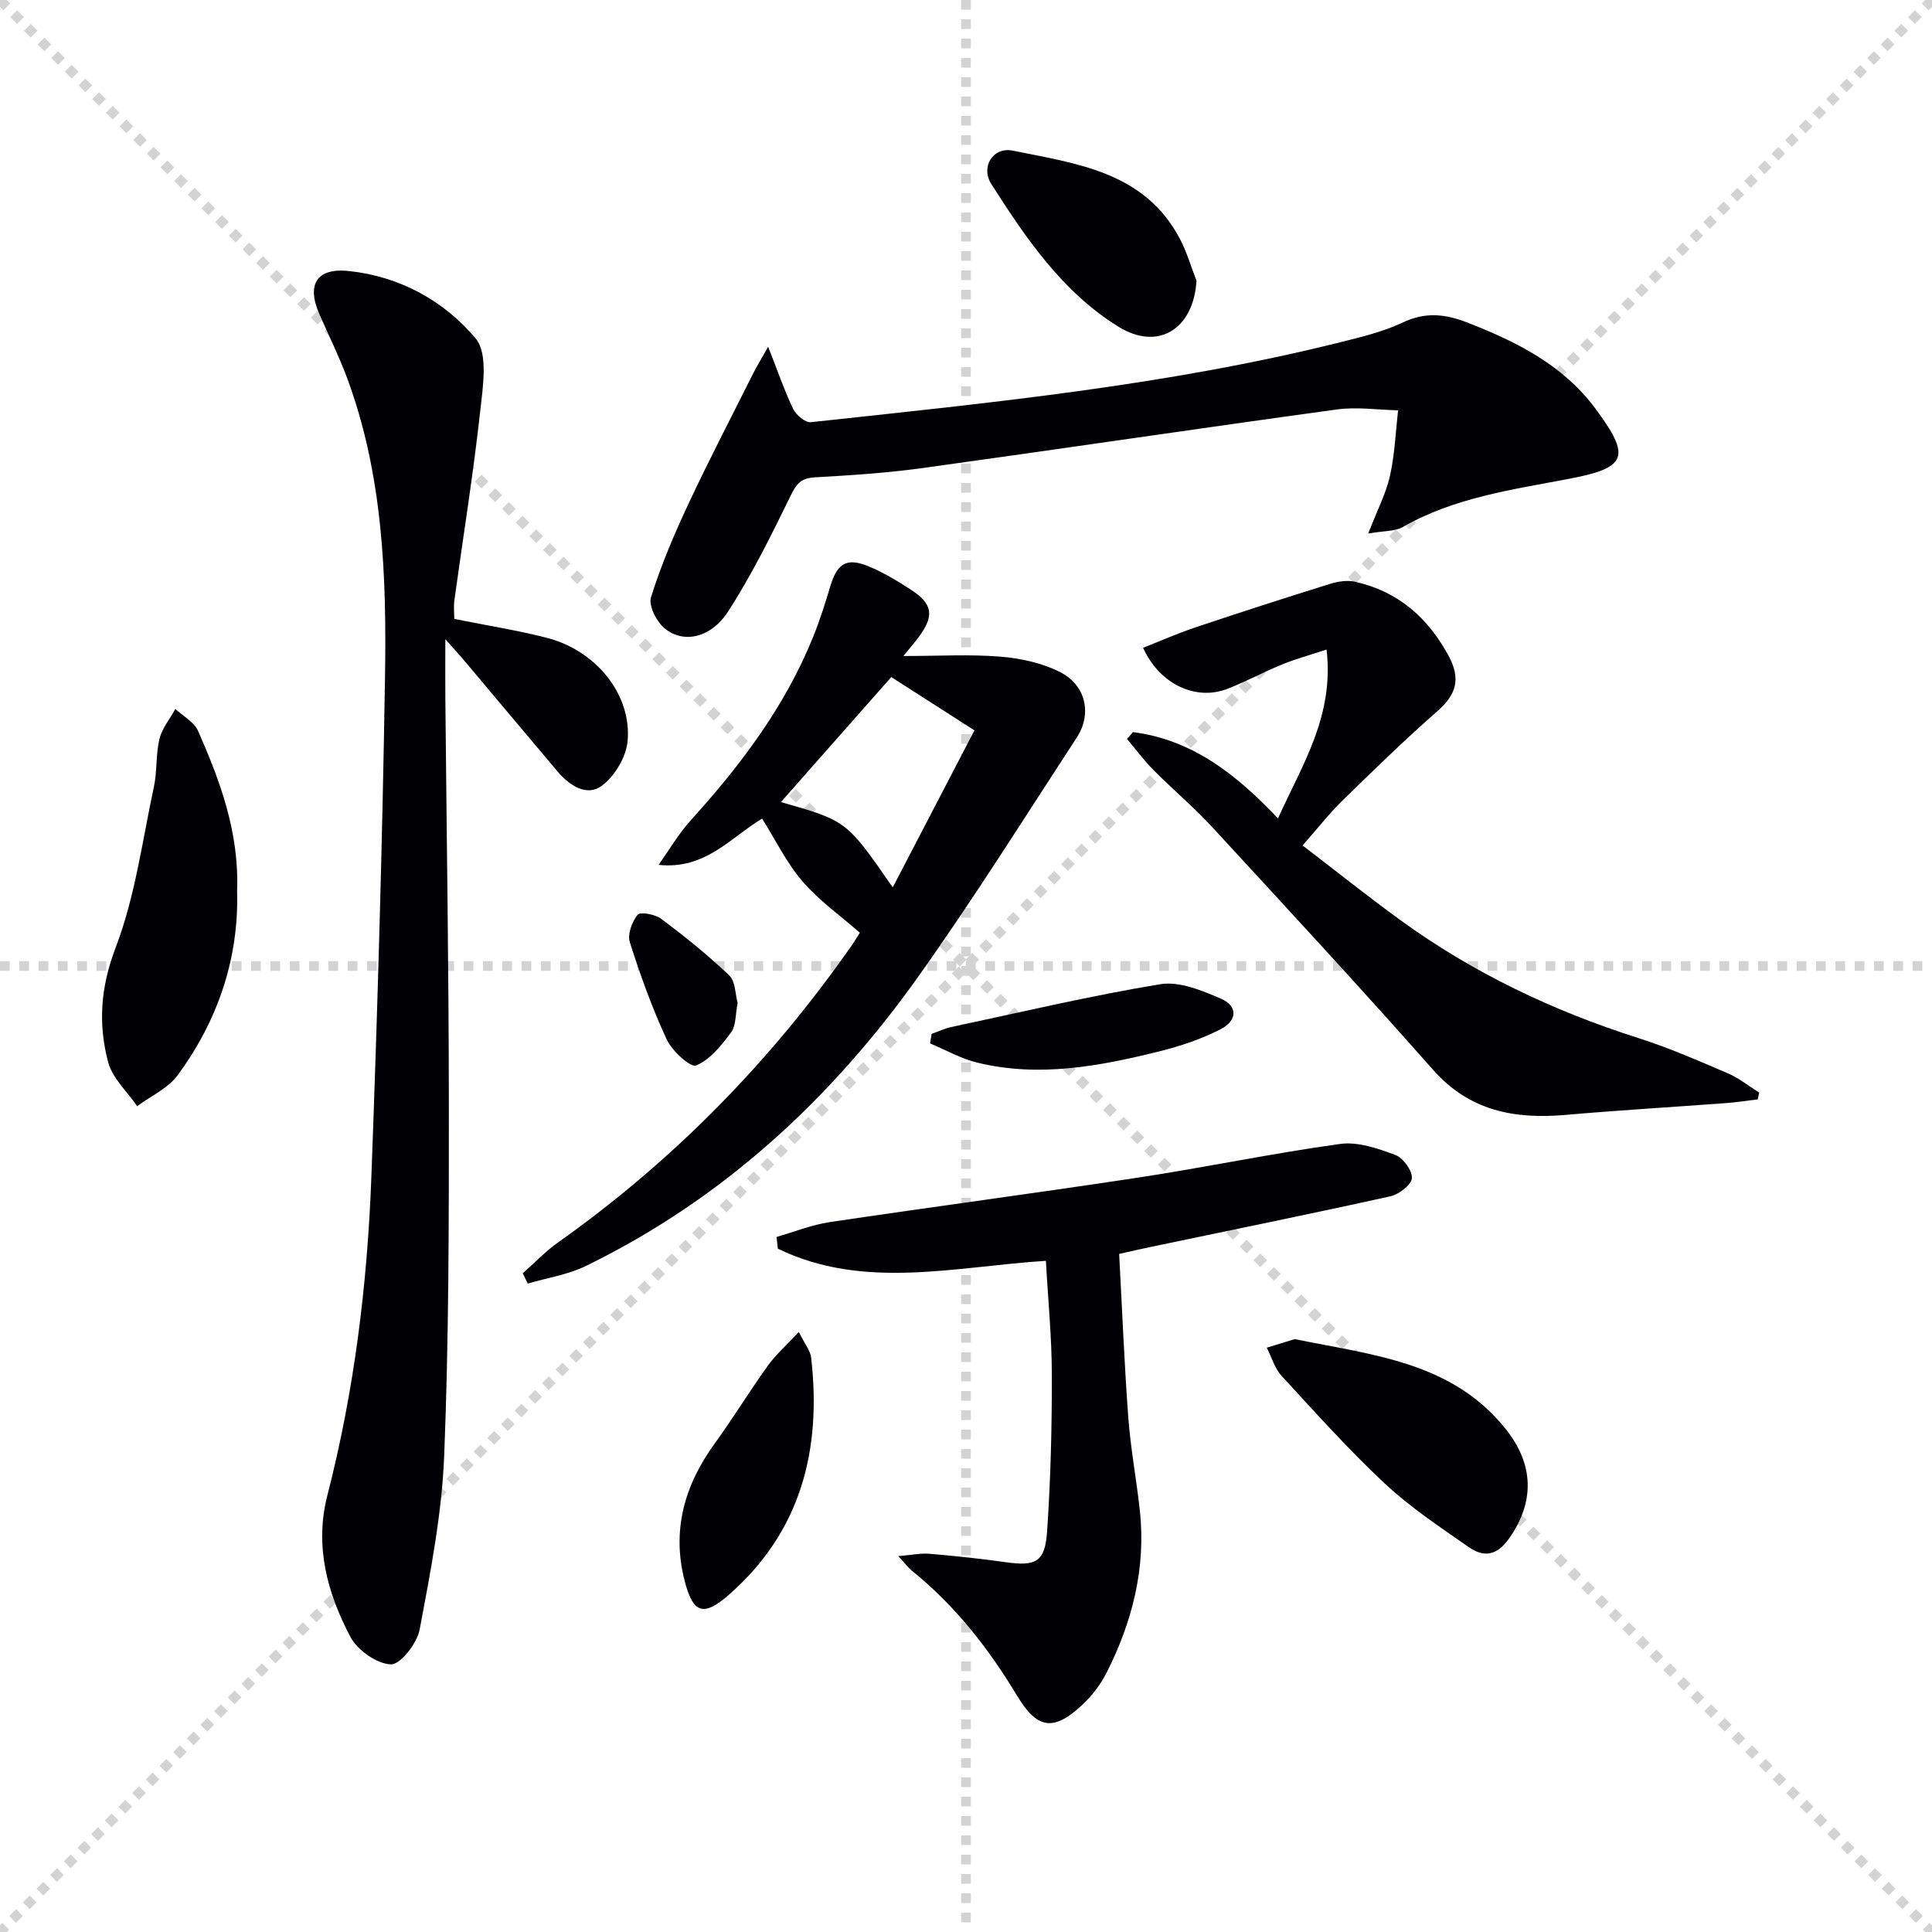
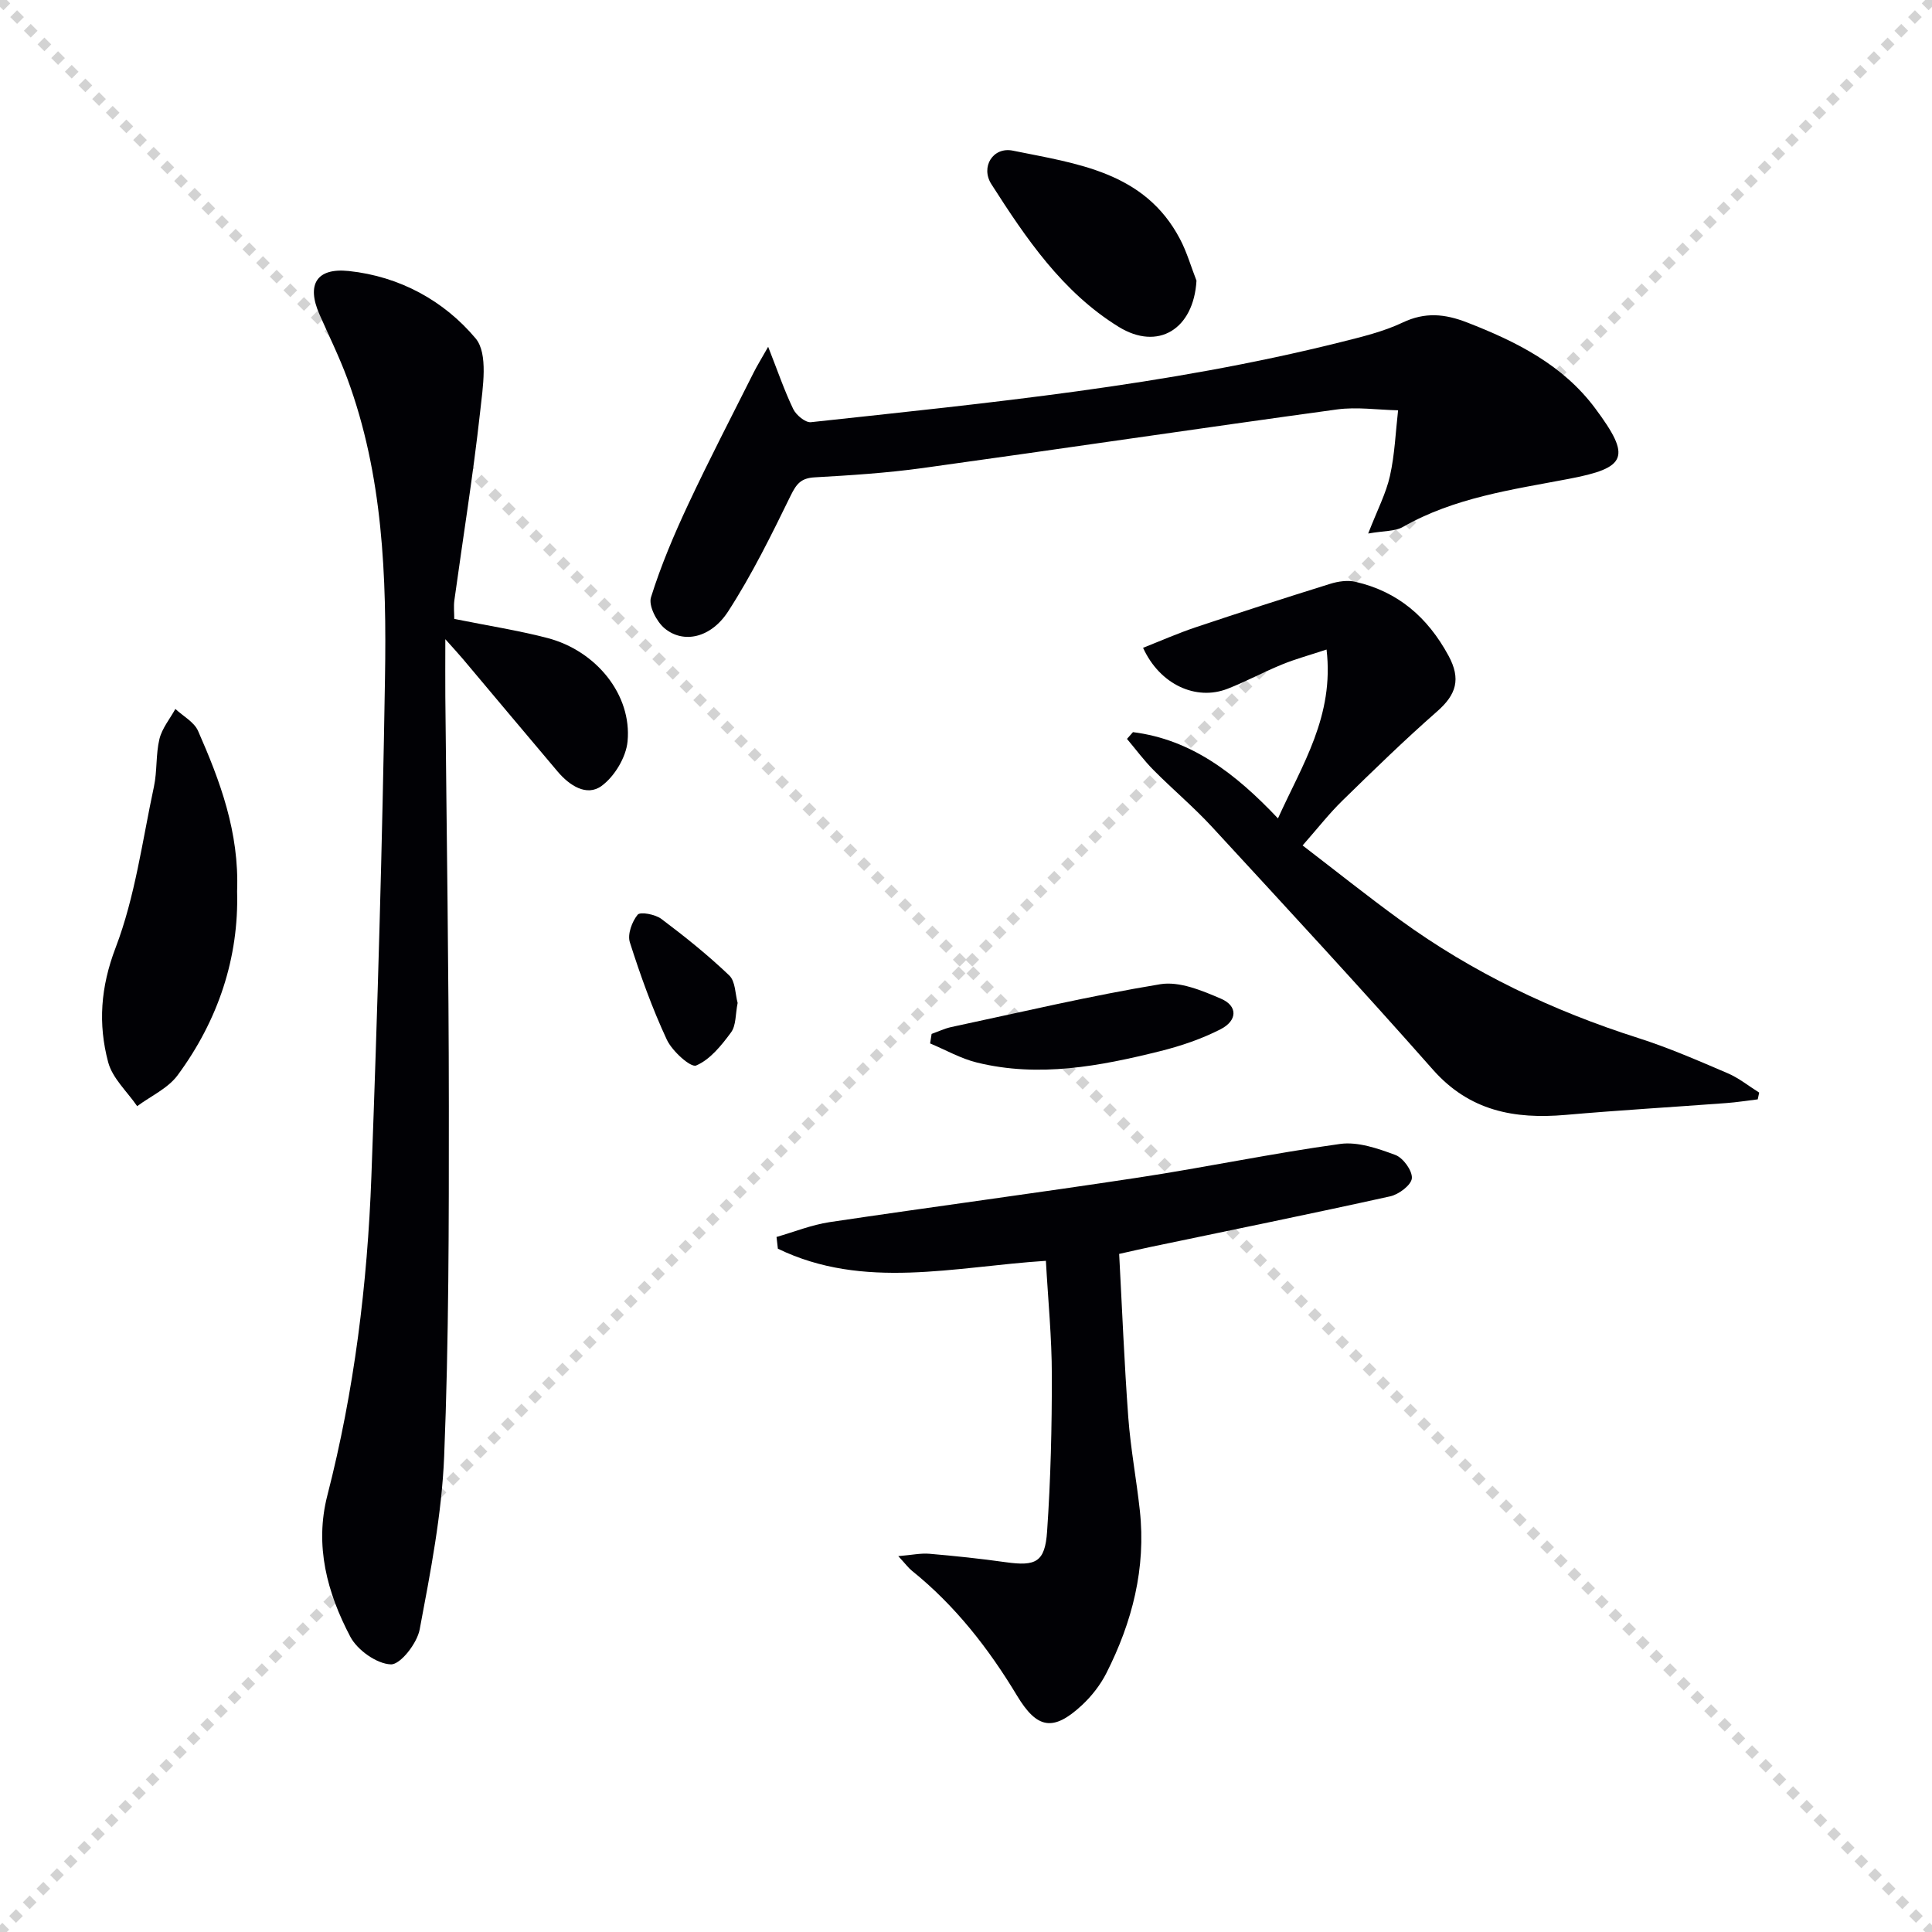
<svg xmlns="http://www.w3.org/2000/svg" enable-background="new 0 0 400 400" viewBox="0 0 400 400">
  <g stroke="lightgray" stroke-dasharray="1,1" stroke-width="1" transform="scale(2, 2)">
    <line x1="0" y1="0" x2="200" y2="200" />
    <line x1="200" y1="0" x2="0" y2="200" />
-     <line x1="100" y1="0" x2="100" y2="200" />
-     <line x1="0" y1="100" x2="200" y2="100" />
  </g>
  <g fill="#010105">
    <path d="m94.05 128.14c6.96 1.4 13.2 2.37 19.28 3.95 10.13 2.64 17.52 11.78 16.6 21.41-.31 3.29-2.7 7.26-5.38 9.22-3.1 2.26-6.66-.1-9.09-2.97-6.56-7.75-13.07-15.53-19.6-23.29-.84-1-1.73-1.96-3.66-4.12 0 4.84-.03 8.35 0 11.86.26 28.3.72 56.6.73 84.9.01 24.13 0 48.29-.97 72.4-.49 12.01-2.84 24-5.07 35.86-.53 2.85-3.98 7.29-5.96 7.23-2.93-.1-6.94-2.95-8.4-5.72-4.78-9.08-7.44-18.82-4.75-29.28 5.57-21.65 8.29-43.74 9.11-66.01 1.28-34.41 2.27-68.83 2.82-103.26.34-20.96-.4-41.95-7.82-61.99-1.67-4.51-3.81-8.84-5.75-13.25-2.73-6.21-.57-9.66 6.06-8.97 10.56 1.11 19.74 6.17 26.27 13.95 2.65 3.16 1.49 10.15.93 15.27-1.44 13.03-3.54 25.98-5.33 38.97-.17 1.26-.02 2.57-.02 3.84z" />
-     <path d="m108.24 263.61c2.42-2.14 4.67-4.51 7.29-6.37 23.88-16.92 44.03-37.5 60.78-61.46.66-.94 1.24-1.94 1.71-2.67-4.12-3.61-8.5-6.7-11.88-10.64-3.3-3.84-5.57-8.56-8.35-12.98-6.54 3.9-11.75 10.61-21.44 9.57 2.22-3.11 4.16-6.47 6.71-9.28 10.35-11.41 19.51-23.59 25.32-37.99 1.36-3.38 2.47-6.87 3.51-10.36 1.43-4.8 3.38-6.06 7.96-4.17 3.05 1.26 5.92 3.01 8.71 4.81 4.57 2.95 4.92 5.42 1.65 9.83-.77 1.03-1.62 2.01-3.17 3.92 7.31 0 13.72-.38 20.06.13 4.19.34 8.61 1.3 12.33 3.17 5.38 2.69 6.7 8.67 3.52 13.55-10.8 16.54-21.3 33.31-32.74 49.4-18.1 25.47-40.59 46.23-68.92 60.04-3.72 1.81-8 2.45-12.03 3.64-.35-.71-.68-1.43-1.02-2.14zm93.51-112.4c-6.36-4.08-11.97-7.67-17.22-11.03-7.83 8.87-15.33 17.36-22.85 25.88 13.62 3.88 13.62 3.88 23.15 17.67 5.8-11.14 11.43-21.98 16.92-32.52z" />
    <path d="m159.04 71.8c1.99 5.06 3.36 9.09 5.19 12.89.6 1.25 2.52 2.84 3.66 2.72 36.8-3.99 73.68-7.56 109.71-16.58 4.34-1.09 8.79-2.15 12.8-4.05 4.65-2.21 8.73-1.81 13.34-.02 10.22 3.97 19.83 8.77 26.55 17.81 7.51 10.1 6.57 12.29-5.57 14.59-11.73 2.23-23.64 3.87-34.29 9.95-1.62.92-3.85.77-7.16 1.35 1.92-4.94 3.71-8.34 4.51-11.95.99-4.42 1.16-9.03 1.68-13.56-4.22-.09-8.52-.74-12.65-.18-28.63 3.92-57.2 8.18-85.82 12.14-7.4 1.02-14.88 1.5-22.34 1.92-2.78.16-3.74 1.32-4.92 3.72-4 8.18-8.04 16.41-12.97 24.03-3.6 5.56-9.29 6.72-13.15 3.52-1.67-1.38-3.38-4.7-2.83-6.44 2.06-6.59 4.79-13.02 7.73-19.29 4.29-9.16 8.97-18.15 13.5-27.19.71-1.42 1.56-2.78 3.03-5.38z" />
    <path d="m234.57 151.58c12.06 1.53 21.17 8.5 30.02 17.86 5.06-11.2 11.67-21.2 10.06-34.96-3.43 1.14-6.37 1.93-9.16 3.07-3.84 1.56-7.5 3.56-11.36 5.06-6.49 2.53-14.01-.87-17.47-8.49 3.63-1.43 7.18-3 10.84-4.23 9.27-3.11 18.58-6.11 27.92-9.02 1.64-.51 3.59-.79 5.22-.41 8.8 2.02 14.94 7.34 19.25 15.28 2.64 4.86 1.61 8.08-2.36 11.56-6.74 5.91-13.17 12.18-19.59 18.45-2.73 2.66-5.09 5.7-8.25 9.29 6.85 5.25 13.39 10.48 20.17 15.41 15.04 10.94 31.6 18.82 49.31 24.46 6.31 2.01 12.42 4.68 18.52 7.29 2.32.99 4.36 2.65 6.53 4.01-.1.47-.2.94-.3 1.4-2.17.26-4.34.61-6.52.77-11.09.83-22.2 1.48-33.27 2.45-10.6.92-19.9-.81-27.47-9.38-14.97-16.95-30.34-33.56-45.67-50.19-3.82-4.15-8.17-7.8-12.15-11.81-1.99-2-3.68-4.3-5.51-6.47.42-.46.83-.93 1.24-1.4z" />
    <path d="m216.54 261.04c-18.91 1.21-37.71 6.11-55.49-2.51-.09-.81-.18-1.62-.28-2.43 3.66-1.05 7.26-2.51 10.99-3.07 21.32-3.18 42.7-6 64.01-9.24 13.93-2.12 27.74-5.03 41.69-6.95 3.67-.51 7.81.94 11.43 2.28 1.62.6 3.55 3.27 3.42 4.83-.12 1.4-2.7 3.35-4.49 3.74-16.5 3.65-33.07 7.02-49.62 10.48-1.92.4-3.83.85-6.49 1.44.61 11.36 1.06 22.62 1.89 33.86.48 6.44 1.69 12.83 2.39 19.26 1.3 11.94-1.57 23.1-6.92 33.66-1.25 2.47-3.07 4.8-5.1 6.68-5.95 5.51-9.28 4.84-13.41-2.01-5.87-9.75-12.8-18.64-21.74-25.84-.74-.59-1.31-1.39-2.84-3.04 2.79-.23 4.63-.64 6.43-.49 5.29.45 10.58 1.01 15.84 1.75 6.2.87 8.11-.01 8.54-6.37.74-10.77 1-21.58.98-32.37 0-7.76-.78-15.53-1.23-23.66z" />
    <path d="m49.09 184.54c.38 13.7-3.88 26.64-12.31 38.07-2 2.72-5.55 4.31-8.38 6.41-2.07-3.02-5.13-5.78-6.01-9.12-2.1-7.9-1.58-15.51 1.55-23.7 4.04-10.58 5.53-22.14 7.93-33.33.69-3.23.37-6.68 1.14-9.87.54-2.21 2.16-4.16 3.3-6.22 1.6 1.5 3.87 2.69 4.69 4.53 4.56 10.38 8.55 20.96 8.09 33.23z" />
-     <path d="m268.06 277.25c16.35 3.33 32.51 4.75 43.59 18.5 5.96 7.39 6.15 15.18.78 22.79-2.51 3.55-5.23 3.94-8.3 1.8-5.97-4.16-12.11-8.23-17.4-13.17-7.52-7.02-14.4-14.72-21.38-22.3-1.44-1.56-2.07-3.87-3.08-5.84 2.13-.65 4.24-1.31 5.79-1.78z" />
    <path d="m247.72 58.11c-.59 10.03-7.94 14.62-16.16 9.53-11.62-7.19-19.13-18.29-26.3-29.5-2.3-3.59.34-7.79 4.44-6.95 13.23 2.7 27.28 4.35 34.6 18.29 1.44 2.72 2.29 5.75 3.42 8.63z" />
-     <path d="m165.39 275.77c1.23 2.5 2.39 3.86 2.55 5.33 2.18 19.05-2.07 35.95-17.01 49.06-5.25 4.6-7.42 3.93-9.16-2.78-2.75-10.55-.05-19.93 6.25-28.59 3.8-5.22 7.16-10.77 10.93-16.01 1.65-2.3 3.84-4.22 6.44-7.01z" />
    <path d="m192.88 214.06c1.36-.48 2.68-1.12 4.07-1.42 14.41-3.07 28.76-6.48 43.28-8.87 3.95-.65 8.64 1.31 12.58 3.01 3.47 1.49 3.41 4.52-.11 6.32-3.93 2.01-8.24 3.47-12.54 4.54-12.46 3.1-25.07 5.5-37.89 2.35-3.36-.82-6.47-2.61-9.7-3.96.1-.65.21-1.31.31-1.97z" />
-     <path d="m152.72 207.65c-.47 2.31-.3 4.65-1.36 6.09-1.98 2.69-4.34 5.64-7.23 6.86-1.13.48-4.97-2.98-6.07-5.34-3.03-6.51-5.48-13.33-7.66-20.18-.52-1.64.44-4.26 1.62-5.7.54-.66 3.64-.08 4.89.86 4.88 3.66 9.66 7.5 14.07 11.71 1.3 1.24 1.24 3.91 1.74 5.7z" />
+     <path d="m152.72 207.65c-.47 2.31-.3 4.65-1.36 6.09-1.98 2.69-4.34 5.64-7.23 6.86-1.13.48-4.97-2.98-6.07-5.34-3.03-6.51-5.48-13.33-7.66-20.18-.52-1.64.44-4.26 1.62-5.7.54-.66 3.64-.08 4.89.86 4.88 3.66 9.66 7.5 14.07 11.71 1.3 1.24 1.24 3.91 1.74 5.7" />
  </g>
</svg>